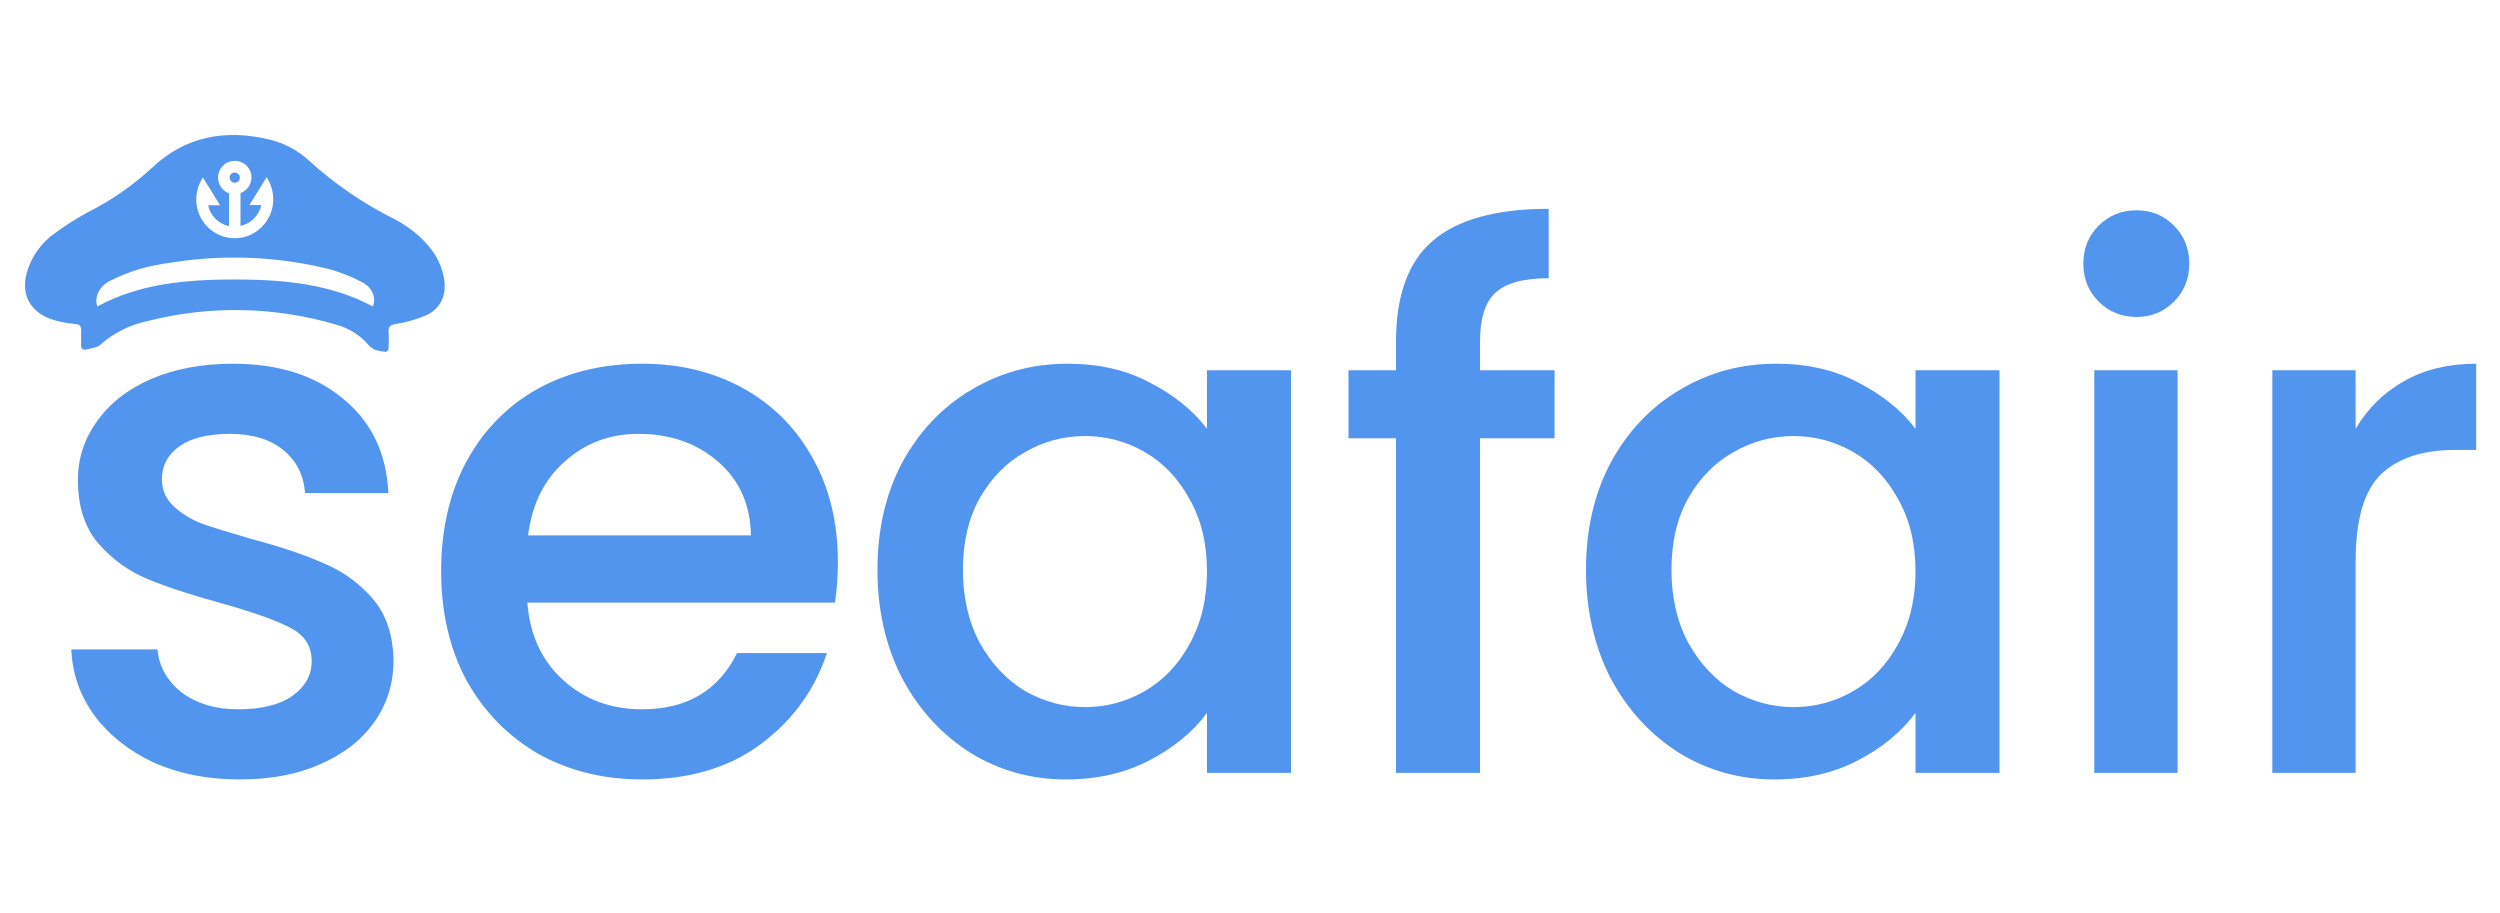
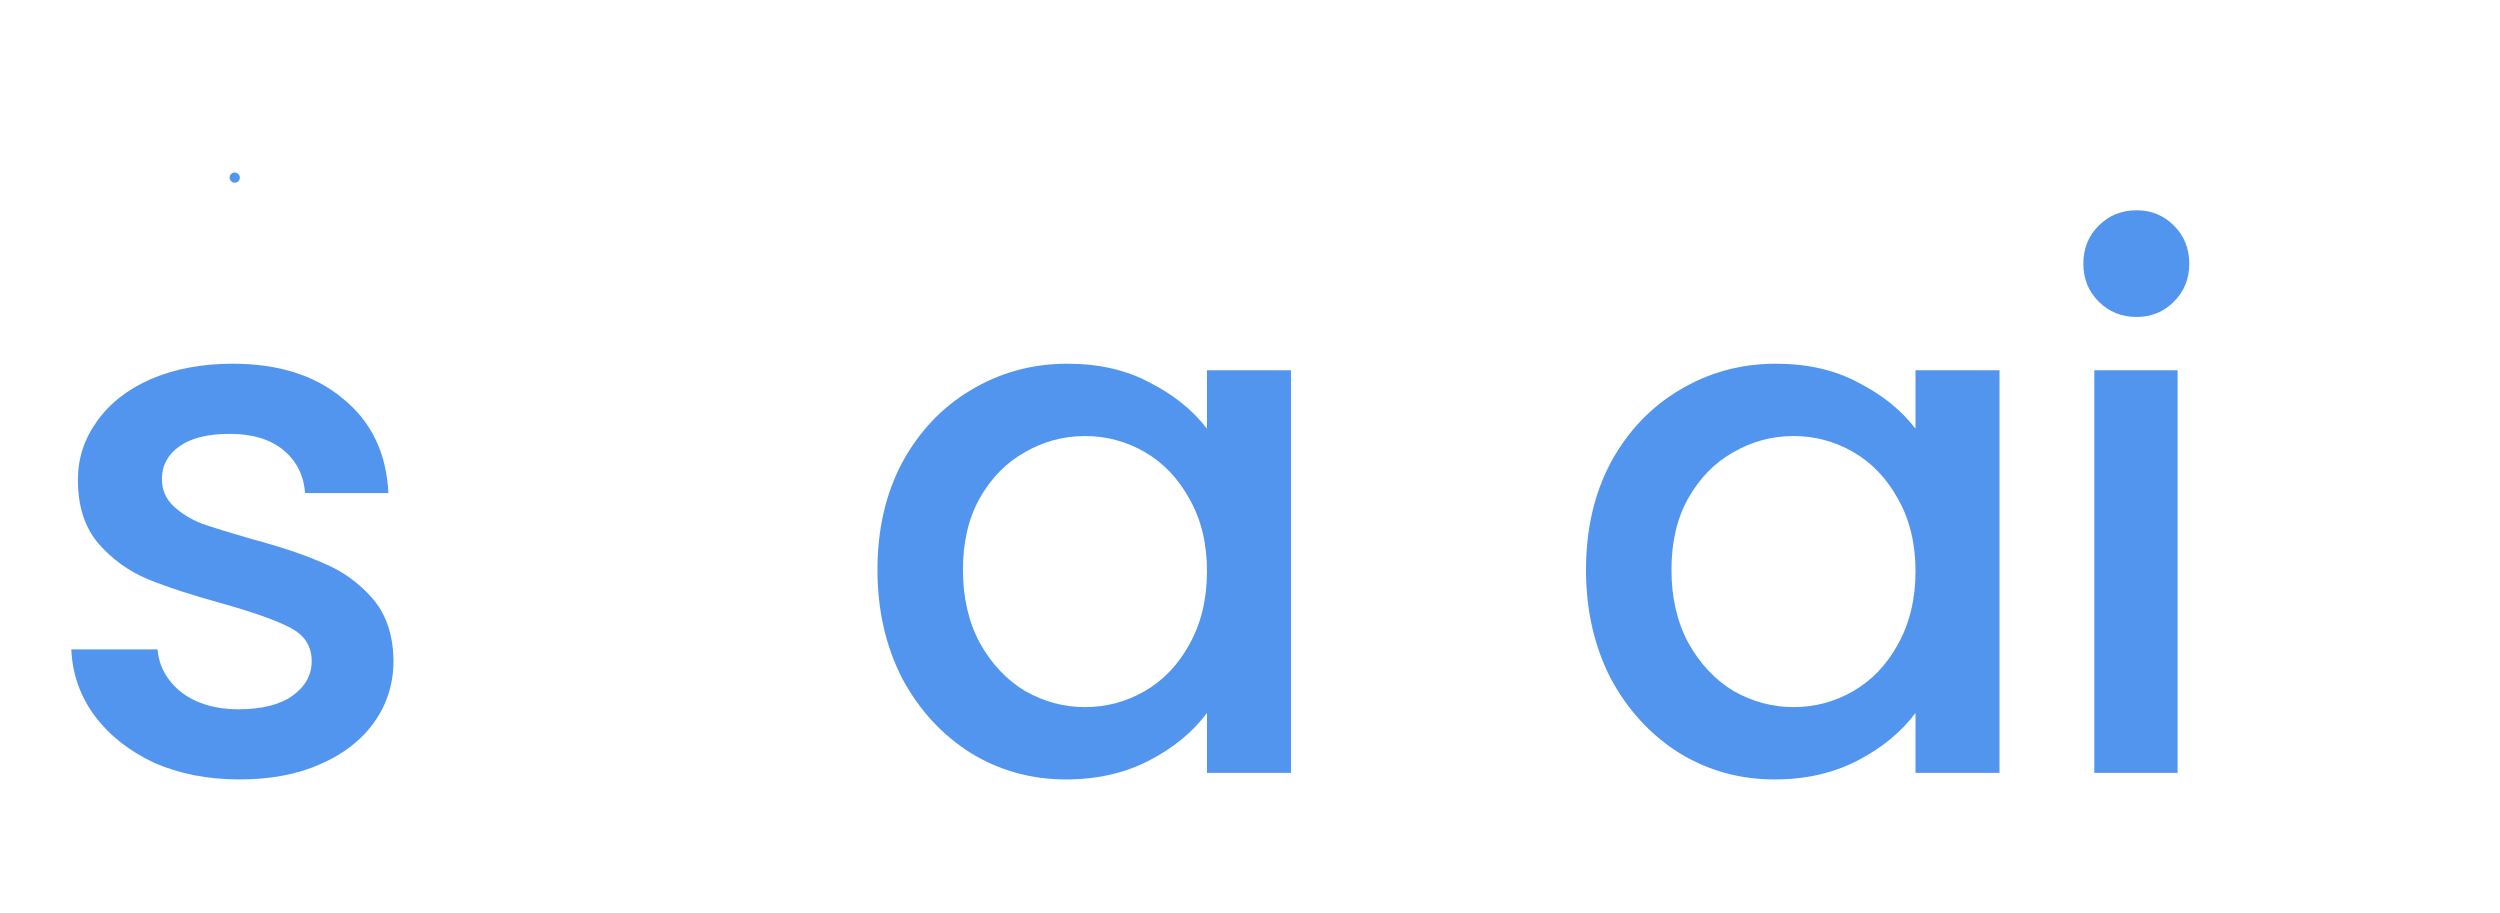
<svg xmlns="http://www.w3.org/2000/svg" width="1500" height="548" viewBox="0 0 1500 548" fill="none">
  <path d="M143.614 467.665C124.618 467.665 107.522 464.304 92.325 457.582C77.421 450.568 65.585 441.216 56.817 429.526C48.05 417.544 43.374 404.247 42.789 389.634H94.517C95.394 399.863 100.215 408.484 108.983 415.498C118.043 422.22 129.294 425.581 142.738 425.581C156.766 425.581 167.579 422.95 175.177 417.69C183.068 412.137 187.013 405.123 187.013 396.648C187.013 387.588 182.63 380.867 173.862 376.483C165.387 372.099 151.797 367.277 133.093 362.017C114.974 357.048 100.215 352.226 88.818 347.55C77.421 342.874 67.484 335.714 59.009 326.07C50.826 316.426 46.734 303.713 46.734 287.932C46.734 275.073 50.534 263.383 58.132 252.862C65.731 242.049 76.544 233.573 90.572 227.436C104.891 221.299 121.257 218.23 139.669 218.23C167.14 218.23 189.205 225.244 205.863 239.272C222.814 253.008 231.873 271.858 233.042 295.822H183.068C182.191 285.009 177.807 276.388 169.917 269.958C162.026 263.529 151.359 260.314 137.915 260.314C124.764 260.314 114.682 262.798 107.668 267.766C100.654 272.735 97.147 279.31 97.147 287.493C97.147 293.923 99.485 299.329 104.161 303.713C108.837 308.097 114.536 311.604 121.257 314.234C127.979 316.572 137.915 319.641 151.067 323.44C168.602 328.116 182.922 332.938 194.027 337.906C205.425 342.582 215.215 349.596 223.398 358.948C231.581 368.3 235.819 380.721 236.111 396.21C236.111 409.945 232.312 422.22 224.713 433.033C217.115 443.846 206.302 452.321 192.274 458.459C178.538 464.596 162.318 467.665 143.614 467.665Z" fill="#5295EF" />
-   <path d="M502.72 337.029C502.72 346.089 502.136 354.272 500.967 361.578H316.412C317.873 380.867 325.033 396.356 337.892 408.046C350.751 419.736 366.533 425.581 385.237 425.581C412.123 425.581 431.12 414.329 442.225 391.826H496.145C488.839 414.037 475.541 432.302 456.253 446.623C437.257 460.651 413.585 467.665 385.237 467.665C362.149 467.665 341.399 462.55 322.988 452.321C304.868 441.801 290.548 427.188 280.027 408.484C269.798 389.488 264.684 367.569 264.684 342.728C264.684 317.887 269.652 296.115 279.589 277.411C289.817 258.415 303.991 243.802 322.111 233.573C340.522 223.345 361.564 218.23 385.237 218.23C408.032 218.23 428.343 223.199 446.17 233.135C463.997 243.071 477.879 257.099 487.816 275.219C497.752 293.046 502.72 313.65 502.72 337.029ZM450.554 321.248C450.262 302.836 443.686 288.078 430.827 276.972C417.968 265.867 402.041 260.314 383.045 260.314C365.802 260.314 351.043 265.867 338.769 276.972C326.495 287.785 319.188 302.544 316.85 321.248H450.554Z" fill="#5295EF" />
  <path d="M526.475 341.851C526.475 317.595 531.443 296.115 541.379 277.411C551.608 258.707 565.344 244.24 582.587 234.012C600.121 223.491 619.41 218.23 640.452 218.23C659.448 218.23 675.96 222.03 689.988 229.628C704.308 236.934 715.706 246.14 724.181 257.246V222.176H774.594V463.719H724.181V427.773C715.706 439.17 704.162 448.668 689.549 456.267C674.937 463.865 658.279 467.665 639.575 467.665C618.825 467.665 599.829 462.404 582.587 451.883C565.344 441.07 551.608 426.165 541.379 407.169C531.443 387.881 526.475 366.108 526.475 341.851ZM724.181 342.728C724.181 326.07 720.674 311.604 713.66 299.329C706.938 287.055 698.025 277.703 686.919 271.273C675.814 264.844 663.832 261.629 650.973 261.629C638.114 261.629 626.132 264.844 615.026 271.273C603.921 277.411 594.861 286.617 587.847 298.891C581.125 310.873 577.764 325.193 577.764 341.851C577.764 358.51 581.125 373.122 587.847 385.689C594.861 398.255 603.921 407.9 615.026 414.621C626.424 421.051 638.406 424.266 650.973 424.266C663.832 424.266 675.814 421.051 686.919 414.621C698.025 408.192 706.938 398.84 713.66 386.566C720.674 373.999 724.181 359.386 724.181 342.728Z" fill="#5295EF" />
-   <path d="M932.73 262.944H888.016V463.719H837.603V262.944H809.109V222.176H837.603V205.079C837.603 177.316 844.909 157.15 859.522 144.584C874.426 131.725 897.66 125.295 929.223 125.295V166.941C914.026 166.941 903.359 169.863 897.222 175.708C891.085 181.261 888.016 191.051 888.016 205.079V222.176H932.73V262.944Z" fill="#5295EF" />
  <path d="M951.594 341.851C951.594 317.595 956.562 296.115 966.498 277.411C976.727 258.707 990.463 244.24 1007.71 234.012C1025.24 223.491 1044.53 218.23 1065.57 218.23C1084.57 218.23 1101.08 222.03 1115.11 229.628C1129.43 236.934 1140.82 246.14 1149.3 257.246V222.176H1199.71V463.719H1149.3V427.773C1140.82 439.17 1129.28 448.668 1114.67 456.267C1100.06 463.865 1083.4 467.665 1064.69 467.665C1043.94 467.665 1024.95 462.404 1007.71 451.883C990.463 441.07 976.727 426.165 966.498 407.169C956.562 387.881 951.594 366.108 951.594 341.851ZM1149.3 342.728C1149.3 326.07 1145.79 311.604 1138.78 299.329C1132.06 287.055 1123.14 277.703 1112.04 271.273C1100.93 264.844 1088.95 261.629 1076.09 261.629C1063.23 261.629 1051.25 264.844 1040.14 271.273C1029.04 277.411 1019.98 286.617 1012.97 298.891C1006.24 310.873 1002.88 325.193 1002.88 341.851C1002.88 358.51 1006.24 373.122 1012.97 385.689C1019.98 398.255 1029.04 407.9 1040.14 414.621C1051.54 421.051 1063.52 424.266 1076.09 424.266C1088.95 424.266 1100.93 421.051 1112.04 414.621C1123.14 408.192 1132.06 398.84 1138.78 386.566C1145.79 373.999 1149.3 359.386 1149.3 342.728Z" fill="#5295EF" />
  <path d="M1282.01 190.174C1272.95 190.174 1265.35 187.106 1259.21 180.969C1253.08 174.831 1250.01 167.233 1250.01 158.173C1250.01 149.114 1253.08 141.515 1259.21 135.378C1265.35 129.241 1272.95 126.172 1282.01 126.172C1290.78 126.172 1298.23 129.241 1304.37 135.378C1310.5 141.515 1313.57 149.114 1313.57 158.173C1313.57 167.233 1310.5 174.831 1304.37 180.969C1298.23 187.106 1290.78 190.174 1282.01 190.174ZM1306.56 222.176V463.719H1256.58V222.176H1306.56Z" fill="#5295EF" />
-   <path d="M1413.38 257.246C1420.68 244.971 1430.33 235.473 1442.31 228.751C1454.59 221.737 1469.05 218.23 1485.71 218.23V269.958H1473C1453.42 269.958 1438.51 274.927 1428.28 284.863C1418.35 294.799 1413.38 312.042 1413.38 336.591V463.719H1363.4V222.176H1413.38V257.246Z" fill="#5295EF" />
  <path d="M138.676 104.399C139.187 103.889 139.953 103.506 140.846 103.506C141.612 103.506 142.378 103.889 143.016 104.399C143.527 104.91 143.91 105.675 143.91 106.568C143.91 107.334 143.655 108.099 143.016 108.737C142.506 109.248 141.74 109.631 140.846 109.631C140.08 109.631 139.314 109.375 138.676 108.737C138.166 108.227 137.783 107.461 137.783 106.568C137.783 105.803 138.038 105.037 138.676 104.399Z" fill="#5295EF" />
-   <path fill-rule="evenodd" clip-rule="evenodd" d="M51.107 209.789C49.83 210.044 48.681 209.151 48.681 207.875V198.178C48.681 195.499 47.66 194.606 44.979 194.351C40.256 193.968 35.661 193.075 31.193 191.671C17.917 187.205 12.428 176.488 16.13 163.474C18.811 154.032 24.683 145.739 32.98 139.869C39.363 135.149 46.128 130.938 53.149 127.11C67.063 120.093 79.828 111.162 91.189 100.699C111.103 81.816 134.974 77.35 161.653 83.73C170.717 85.899 179.014 90.364 185.652 96.616C200.843 110.396 217.82 122.007 236.33 131.321C245.01 135.659 252.542 141.783 258.414 149.184C262.754 154.67 265.562 161.177 266.583 168.067C267.732 176.998 264.669 184.654 256.371 188.864C250.372 191.544 244.117 193.33 237.606 194.351C234.16 194.988 232.883 195.882 233.139 199.327C233.394 202.134 233.266 205.706 233.139 209.151C233.139 210.299 232.117 211.192 230.968 211.065C227.011 210.682 223.565 210.044 220.756 206.599C215.905 200.985 209.268 196.902 201.991 194.861C165.483 184.016 126.421 183.123 89.402 192.437C78.424 194.606 68.34 199.582 60.17 206.854C58.486 208.327 55.848 208.846 52.97 209.412C52.358 209.532 51.734 209.655 51.107 209.789ZM58.383 183.888C83.658 170.108 111.997 167.684 140.846 167.684C169.695 167.684 198.289 170.236 223.692 183.888C224.841 181.209 224.713 178.147 223.437 175.467C222.16 172.788 219.863 170.491 216.799 169.088C211.055 166.025 204.8 163.601 198.289 161.687C167.015 153.777 133.825 152.373 101.657 157.732C89.402 159.263 77.658 162.708 67.191 167.939C63.744 169.343 61.064 171.639 59.404 174.574C57.745 177.636 57.362 180.826 58.383 183.888ZM117.741 119.71C117.741 132.469 128.081 142.932 140.846 142.932C153.484 142.932 163.951 132.469 163.951 119.583C163.951 115.5 162.93 111.544 161.015 108.099L159.994 106.313L149.654 123.028H156.803C155.399 129.279 150.548 134.255 144.293 135.531V115.882C146.208 115.117 147.995 113.841 149.144 112.055C150.548 110.013 151.058 107.589 150.803 105.165C150.548 102.741 149.271 100.572 147.484 98.913C145.569 97.382 143.272 96.489 140.846 96.489C138.421 96.489 135.995 97.382 134.208 99.04C132.421 100.699 131.145 102.868 130.889 105.292C130.634 107.717 131.145 110.141 132.549 112.182C133.698 113.969 135.485 115.244 137.4 116.01V135.659C131.145 134.383 126.166 129.407 124.89 123.155H132.038L121.698 106.441L120.677 108.227C118.762 111.8 117.741 115.755 117.741 119.71Z" fill="#5295EF" />
</svg>